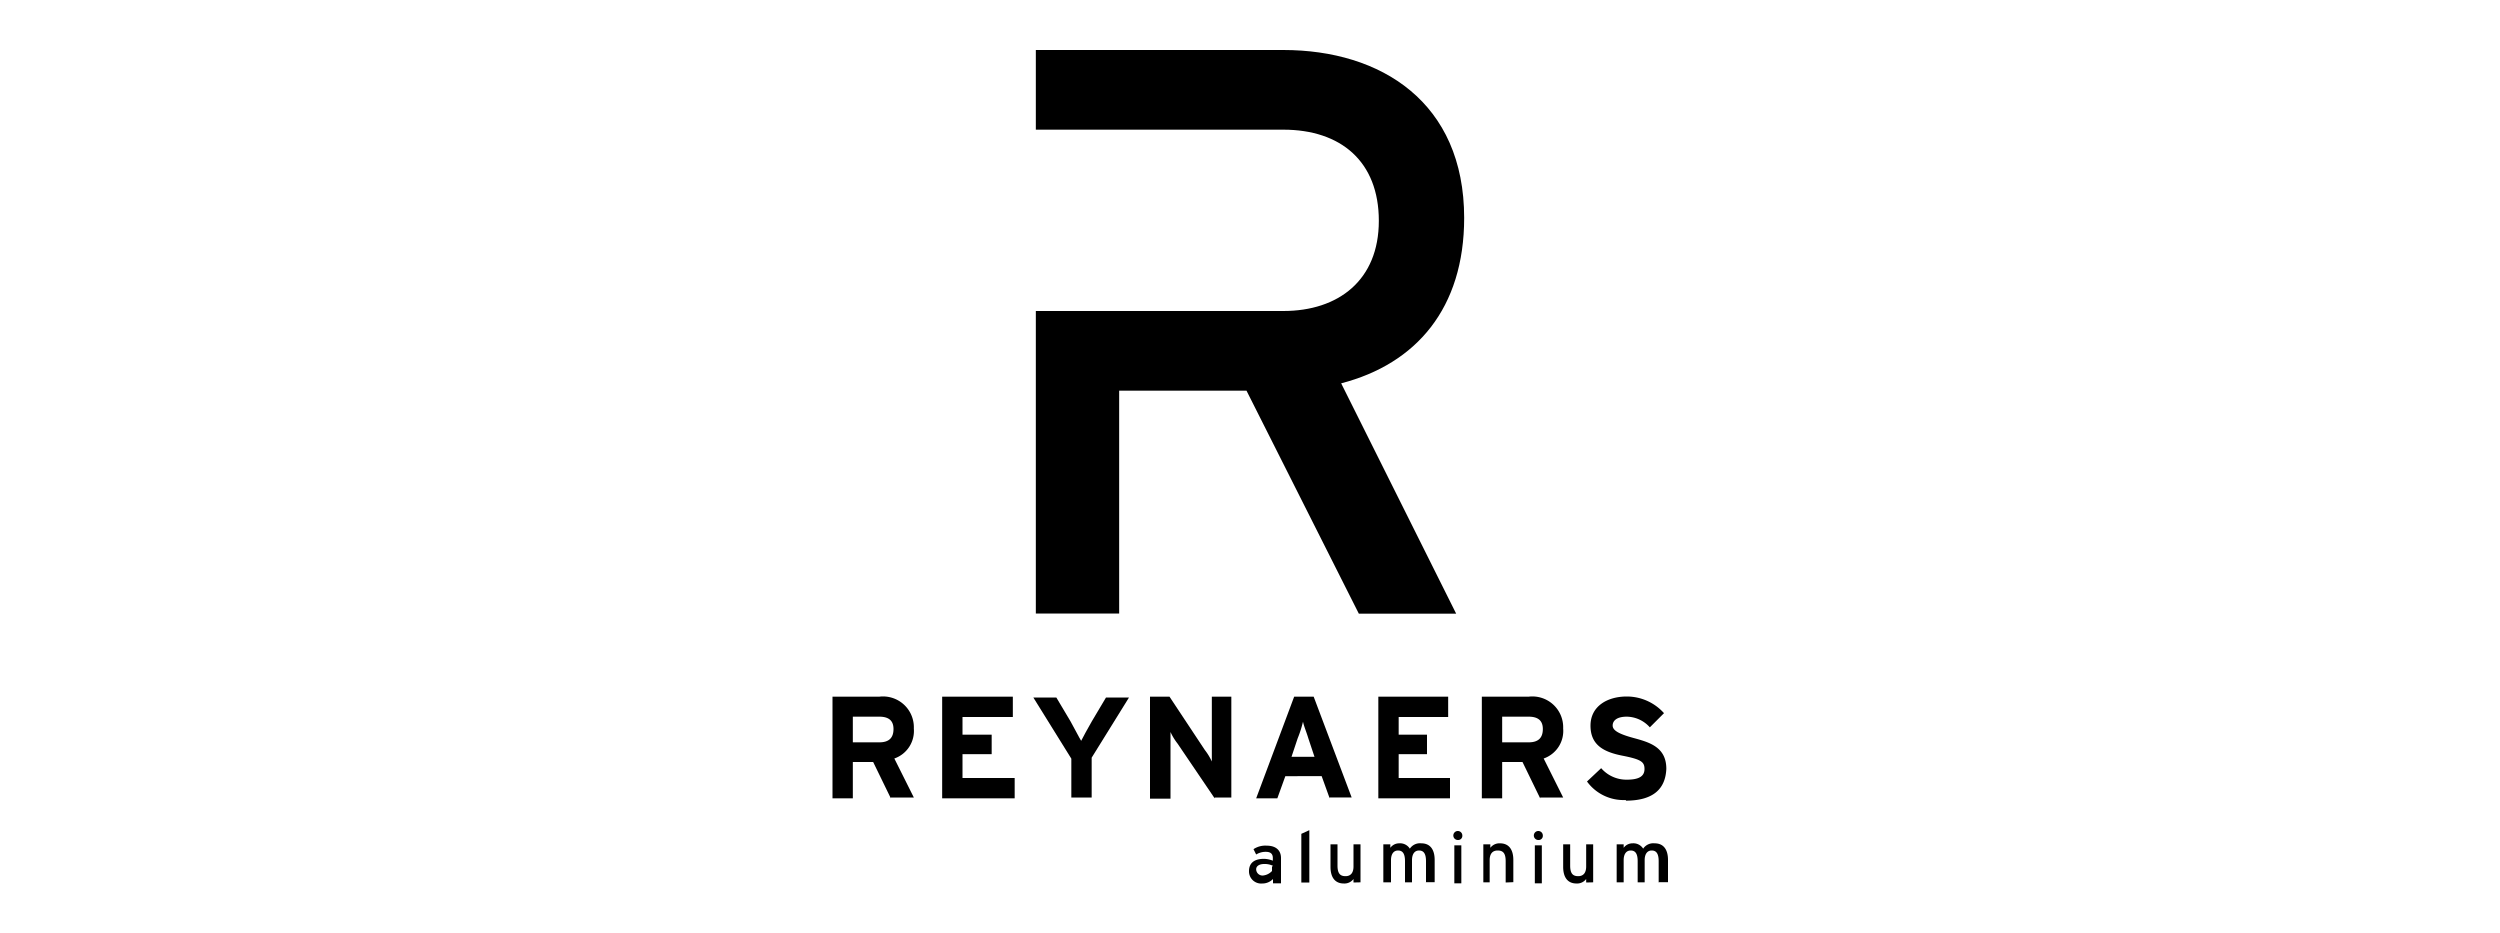
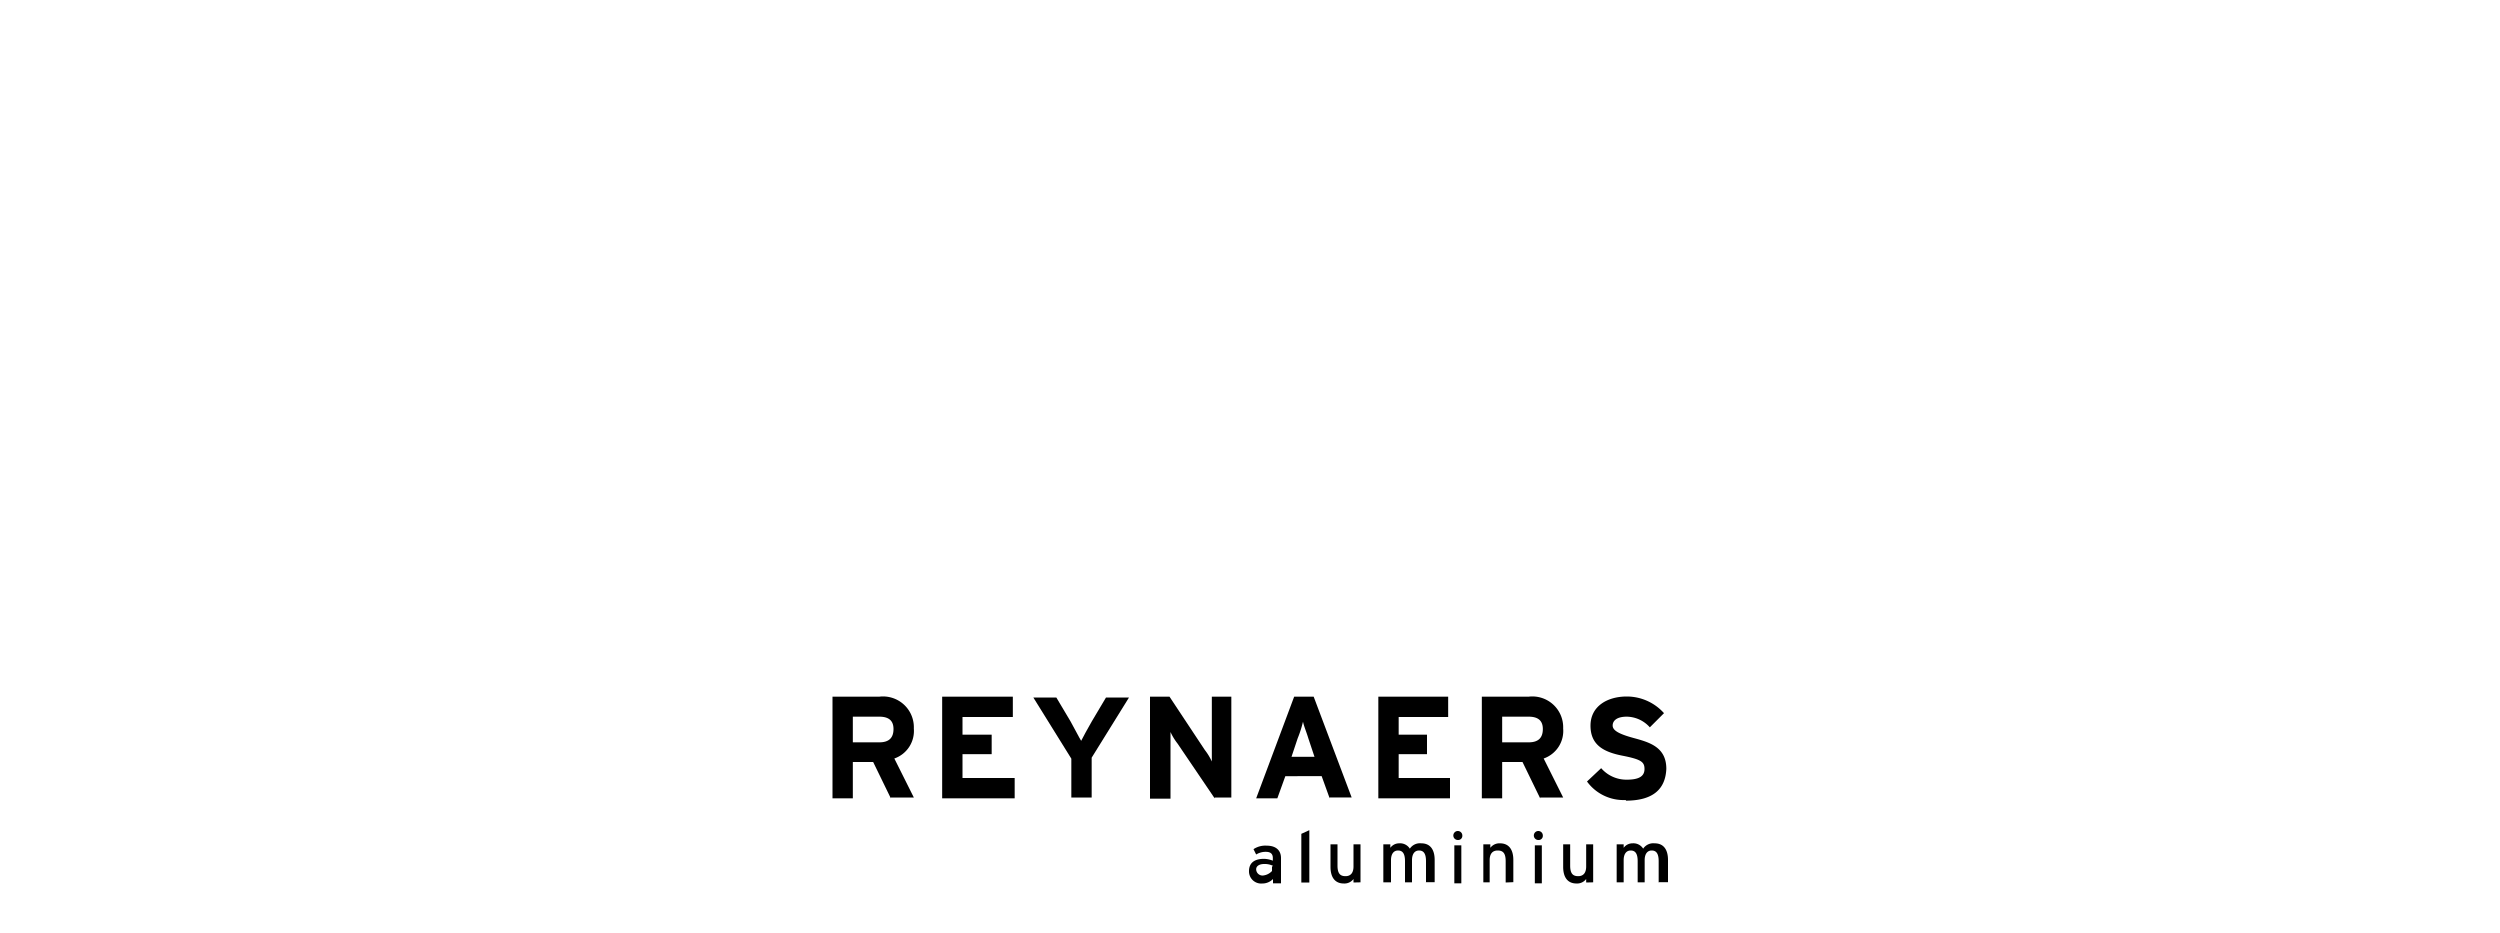
<svg xmlns="http://www.w3.org/2000/svg" id="Layer_1" data-name="Layer 1" viewBox="0 0 150 56">
  <title>reynaers</title>
-   <path d="M87.85,13.08C87.85,6.13,82.86,3,77,3H62.15V7.78H77c3.45,0,5.73,1.91,5.73,5.47S80.31,18.66,77,18.66H62.15V36.81h5V23.44h7.64l6.74,13.38h5.84L80.47,23c4.51-1.17,7.38-4.51,7.38-9.93" />
  <path d="M53.45,47.9l-1.06-2.18H51.17V47.9H49.95V41.8h2.81a1.85,1.85,0,0,1,2.07,1.91,1.75,1.75,0,0,1-1.17,1.8l1.17,2.34H53.45ZM52.76,43H51.17v1.54h1.59c.58,0,.85-.27.85-.8s-.32-.74-.85-.74" />
  <polygon points="56.53 47.9 56.53 41.8 60.77 41.8 60.77 43.02 57.75 43.02 57.75 44.08 59.5 44.08 59.5 45.25 57.75 45.25 57.75 46.68 60.88 46.68 60.88 47.9 56.53 47.9" />
  <path d="M65.5,45.46v2.39H64.28V45.52L62,41.85h1.38l.85,1.43c.21.37.53,1,.64,1.17.11-.21.42-.8.64-1.17l.85-1.43h1.38Z" />
  <path d="M72.88,47.9l-2.23-3.29a3.48,3.48,0,0,1-.42-.69v4H69V41.8h1.17L72.29,45a3.48,3.48,0,0,1,.42.69V41.8h1.17v6.05h-1Z" />
  <path d="M79.78,47.9l-.48-1.33H77.12l-.48,1.33H75.37l2.28-6.1h1.17l2.28,6.05H79.78ZM78.5,44.3c-.11-.37-.27-.74-.32-1a6.6,6.6,0,0,1-.32,1l-.37,1.11h1.38Z" />
  <polygon points="82.7 47.9 82.7 41.8 86.89 41.8 86.89 43.02 83.92 43.02 83.92 44.08 85.62 44.08 85.62 45.25 83.92 45.25 83.92 46.68 87 46.68 87 47.9 82.7 47.9" />
  <path d="M92.41,47.9l-1.06-2.18H90.13V47.9H88.91V41.8h2.81a1.85,1.85,0,0,1,2.07,1.91,1.75,1.75,0,0,1-1.17,1.8l1.17,2.34H92.41ZM91.72,43H90.13v1.54h1.59c.58,0,.85-.27.85-.8s-.32-.74-.85-.74" />
  <path d="M97.56,48a2.71,2.71,0,0,1-2.34-1.11l.85-.8a2,2,0,0,0,1.54.69c.74,0,1.06-.21,1.06-.64s-.21-.58-1.33-.8-1.91-.64-1.91-1.8,1-1.75,2.18-1.75a3,3,0,0,1,2.23,1l-.85.85a1.89,1.89,0,0,0-1.38-.64c-.64,0-.85.27-.85.53s.27.48,1.22.74,2,.53,2,1.86c-.05,1.17-.74,1.91-2.44,1.91" />
  <path d="M76.38,52.95v-.21a.88.88,0,0,1-.64.27.73.73,0,0,1-.8-.74c0-.53.37-.74.9-.74a1.57,1.57,0,0,1,.53.11v-.16c0-.27-.16-.37-.42-.37a1.07,1.07,0,0,0-.58.16l-.16-.32a1.28,1.28,0,0,1,.8-.21c.53,0,.85.27.85.74V53h-.48Zm0-1a1.14,1.14,0,0,0-.53-.11c-.27,0-.48.11-.48.32a.38.38,0,0,0,.42.37.85.85,0,0,0,.53-.27V52Z" />
  <polygon points="78.08 52.95 78.08 50.03 78.56 49.81 78.56 52.95 78.08 52.95" />
  <path d="M81.21,52.95v-.21a.68.68,0,0,1-.58.27c-.53,0-.8-.37-.8-1V50.66h.42v1.27c0,.48.16.64.48.64s.48-.21.48-.58V50.66h.42v2.28Z" />
  <path d="M85.56,52.95V51.67c0-.48-.16-.64-.42-.64s-.42.21-.42.58v1.33h-.42V51.67c0-.48-.16-.64-.42-.64s-.42.21-.42.58v1.33H83V50.66h.42v.21a.65.65,0,0,1,.53-.27.69.69,0,0,1,.64.32.73.73,0,0,1,.69-.32c.53,0,.8.37.8,1v1.33h-.53Z" />
  <path d="M87.47,50.4a.27.27,0,1,1,.27-.27.25.25,0,0,1-.27.27m-.21.32h.42V53h-.42Z" />
  <path d="M90.34,52.95V51.67c0-.48-.16-.64-.48-.64s-.48.21-.48.58v1.33H89V50.66h.42v.21a.68.68,0,0,1,.58-.27c.53,0,.8.37.8,1v1.33Z" />
  <path d="M92.3,50.4a.27.27,0,1,1,.27-.27.25.25,0,0,1-.27.27m-.21.32h.42V53h-.42Z" />
  <path d="M95.17,52.95v-.21a.68.68,0,0,1-.58.27c-.53,0-.8-.37-.8-1V50.66h.42v1.27c0,.48.16.64.48.64s.48-.21.48-.58V50.66h.42v2.28Z" />
  <path d="M99.52,52.95V51.67c0-.48-.16-.64-.42-.64s-.42.21-.42.58v1.33h-.42V51.67c0-.48-.16-.64-.42-.64s-.42.21-.42.58v1.33H97V50.66h.42v.21a.65.65,0,0,1,.53-.27.69.69,0,0,1,.64.32.73.73,0,0,1,.69-.32c.53,0,.8.37.8,1v1.33h-.53Z" />
</svg>